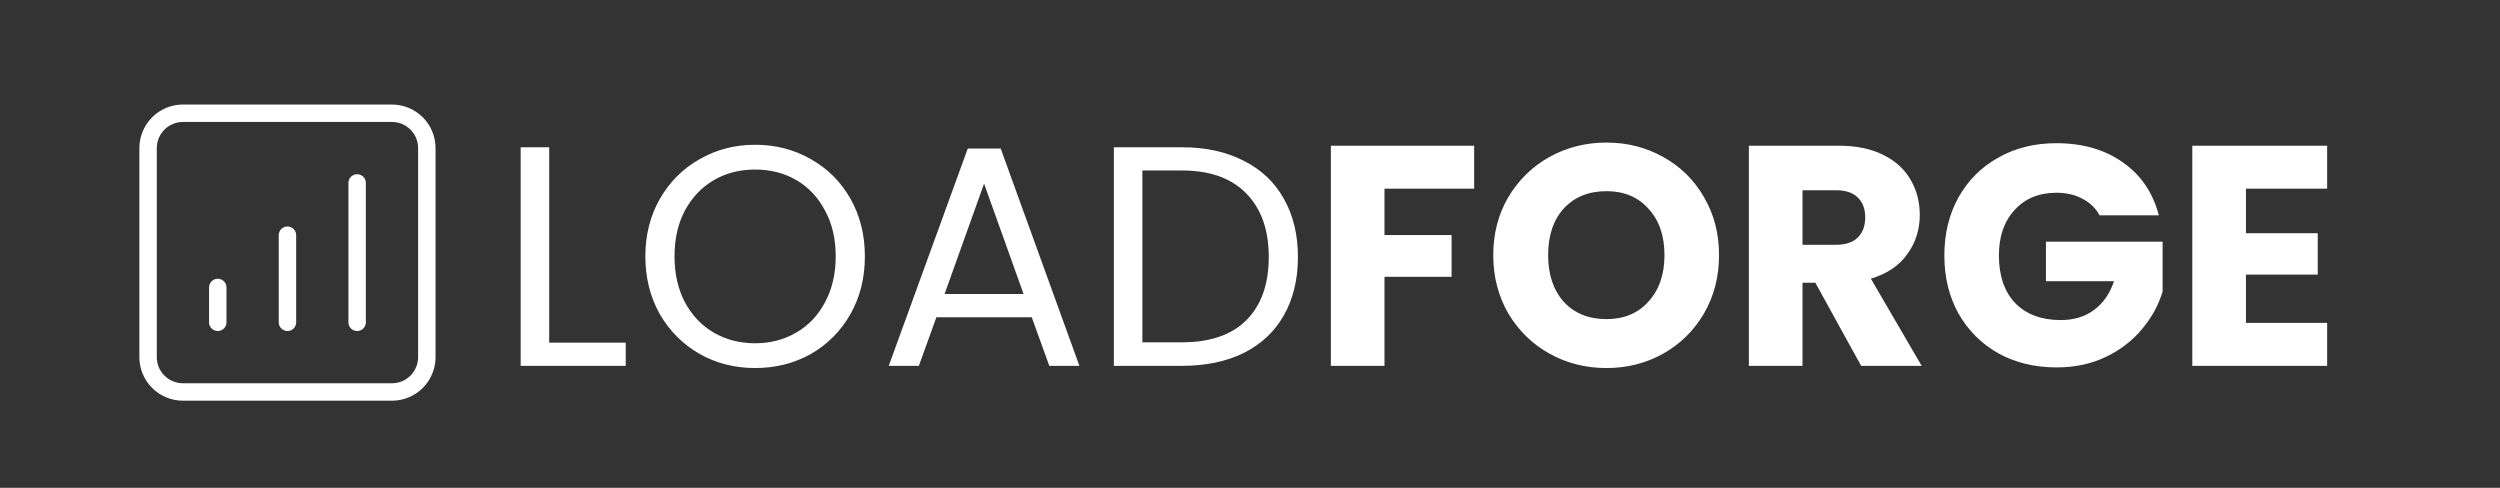
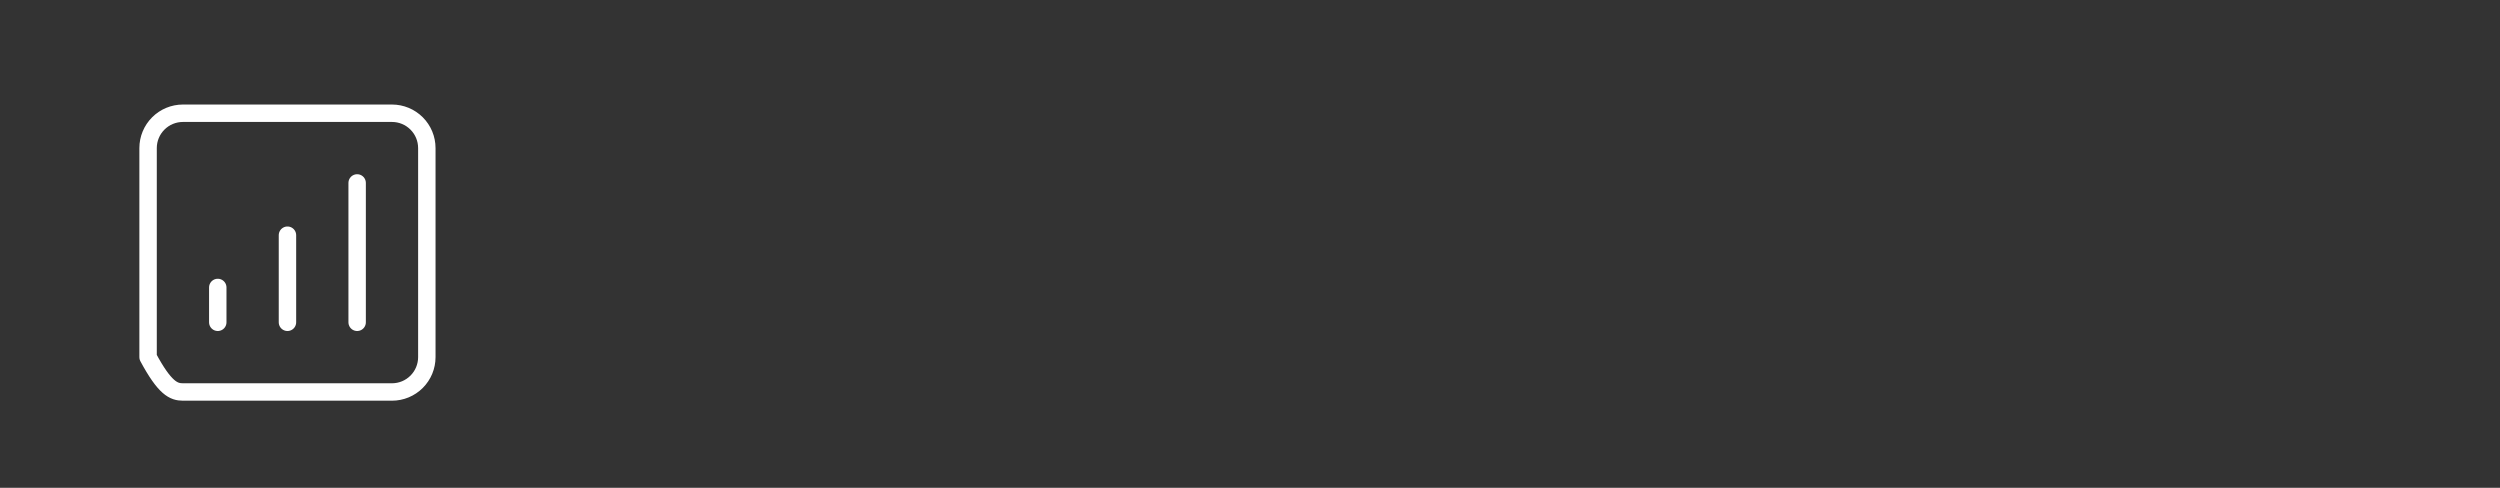
<svg xmlns="http://www.w3.org/2000/svg" width="287" height="56" viewBox="0 0 287 56" fill="none">
  <rect x="0" y="0" width="287" height="56" fill="#333333" stroke="none" />
-   <path d="M63.048 39.335H71.832V41.999H59.772V16.907H63.048V39.335ZM86.687 42.251C84.359 42.251 82.235 41.711 80.315 40.631C78.395 39.527 76.871 38.003 75.743 36.059C74.639 34.091 74.087 31.883 74.087 29.435C74.087 26.987 74.639 24.791 75.743 22.847C76.871 20.879 78.395 19.355 80.315 18.275C82.235 17.171 84.359 16.619 86.687 16.619C89.039 16.619 91.175 17.171 93.095 18.275C95.015 19.355 96.527 20.867 97.631 22.811C98.735 24.755 99.287 26.963 99.287 29.435C99.287 31.907 98.735 34.115 97.631 36.059C96.527 38.003 95.015 39.527 93.095 40.631C91.175 41.711 89.039 42.251 86.687 42.251ZM86.687 39.407C88.439 39.407 90.011 38.999 91.403 38.183C92.819 37.367 93.923 36.203 94.715 34.691C95.531 33.179 95.939 31.427 95.939 29.435C95.939 27.419 95.531 25.667 94.715 24.179C93.923 22.667 92.831 21.503 91.439 20.687C90.047 19.871 88.463 19.463 86.687 19.463C84.911 19.463 83.327 19.871 81.935 20.687C80.543 21.503 79.439 22.667 78.623 24.179C77.831 25.667 77.435 27.419 77.435 29.435C77.435 31.427 77.831 33.179 78.623 34.691C79.439 36.203 80.543 37.367 81.935 38.183C83.351 38.999 84.935 39.407 86.687 39.407ZM118.444 36.419H107.5L105.484 41.999H102.028L111.1 17.051H114.88L123.916 41.999H120.46L118.444 36.419ZM117.508 33.755L112.972 21.083L108.436 33.755H117.508ZM135.682 16.907C138.418 16.907 140.782 17.423 142.774 18.455C144.79 19.463 146.326 20.915 147.382 22.811C148.462 24.707 149.002 26.939 149.002 29.507C149.002 32.075 148.462 34.307 147.382 36.203C146.326 38.075 144.79 39.515 142.774 40.523C140.782 41.507 138.418 41.999 135.682 41.999H127.87V16.907H135.682ZM135.682 39.299C138.922 39.299 141.394 38.447 143.098 36.743C144.802 35.015 145.654 32.603 145.654 29.507C145.654 26.387 144.79 23.951 143.062 22.199C141.358 20.447 138.898 19.571 135.682 19.571H131.146V39.299H135.682ZM169.235 16.727V21.659H158.939V26.987H166.643V31.775H158.939V41.999H152.783V16.727H169.235ZM184.422 42.251C182.046 42.251 179.862 41.699 177.87 40.595C175.902 39.491 174.33 37.955 173.154 35.987C172.002 33.995 171.426 31.763 171.426 29.291C171.426 26.819 172.002 24.599 173.154 22.631C174.33 20.663 175.902 19.127 177.87 18.023C179.862 16.919 182.046 16.367 184.422 16.367C186.798 16.367 188.97 16.919 190.938 18.023C192.93 19.127 194.49 20.663 195.618 22.631C196.77 24.599 197.346 26.819 197.346 29.291C197.346 31.763 196.77 33.995 195.618 35.987C194.466 37.955 192.906 39.491 190.938 40.595C188.97 41.699 186.798 42.251 184.422 42.251ZM184.422 36.635C186.438 36.635 188.046 35.963 189.246 34.619C190.47 33.275 191.082 31.499 191.082 29.291C191.082 27.059 190.47 25.283 189.246 23.963C188.046 22.619 186.438 21.947 184.422 21.947C182.382 21.947 180.75 22.607 179.526 23.927C178.326 25.247 177.726 27.035 177.726 29.291C177.726 31.523 178.326 33.311 179.526 34.655C180.75 35.975 182.382 36.635 184.422 36.635ZM213.659 41.999L208.403 32.459H206.927V41.999H200.771V16.727H211.103C213.095 16.727 214.787 17.075 216.179 17.771C217.595 18.467 218.651 19.427 219.347 20.651C220.043 21.851 220.391 23.195 220.391 24.683C220.391 26.363 219.911 27.863 218.951 29.183C218.015 30.503 216.623 31.439 214.775 31.991L220.607 41.999H213.659ZM206.927 28.103H210.743C211.871 28.103 212.711 27.827 213.263 27.275C213.839 26.723 214.127 25.943 214.127 24.935C214.127 23.975 213.839 23.219 213.263 22.667C212.711 22.115 211.871 21.839 210.743 21.839H206.927V28.103ZM241.031 24.719C240.575 23.879 239.915 23.243 239.051 22.811C238.211 22.355 237.215 22.127 236.063 22.127C234.071 22.127 232.475 22.787 231.275 24.107C230.075 25.403 229.475 27.143 229.475 29.327C229.475 31.655 230.099 33.479 231.347 34.799C232.619 36.095 234.359 36.743 236.567 36.743C238.079 36.743 239.351 36.359 240.383 35.591C241.439 34.823 242.207 33.719 242.687 32.279H234.875V27.743H248.267V33.467C247.811 35.003 247.031 36.431 245.927 37.751C244.847 39.071 243.467 40.139 241.787 40.955C240.107 41.771 238.211 42.179 236.099 42.179C233.603 42.179 231.371 41.639 229.403 40.559C227.459 39.455 225.935 37.931 224.831 35.987C223.751 34.043 223.211 31.823 223.211 29.327C223.211 26.831 223.751 24.611 224.831 22.667C225.935 20.699 227.459 19.175 229.403 18.095C231.347 16.991 233.567 16.439 236.063 16.439C239.087 16.439 241.631 17.171 243.695 18.635C245.783 20.099 247.163 22.127 247.835 24.719H241.031ZM257.833 21.659V26.771H266.077V31.523H257.833V37.067H267.157V41.999H251.677V16.727H267.157V21.659H257.833Z" fill="white" />
-   <path d="M41 21V37M33 27V37M25 33V37M21 45H45C46.061 45 47.078 44.579 47.828 43.828C48.579 43.078 49 42.061 49 41V17C49 15.939 48.579 14.922 47.828 14.172C47.078 13.421 46.061 13 45 13H21C19.939 13 18.922 13.421 18.172 14.172C17.421 14.922 17 15.939 17 17V41C17 42.061 17.421 43.078 18.172 43.828C18.922 44.579 19.939 45 21 45Z" stroke="white" stroke-width="2" stroke-linecap="round" stroke-linejoin="round" />
+   <path d="M41 21V37M33 27V37M25 33V37M21 45H45C46.061 45 47.078 44.579 47.828 43.828C48.579 43.078 49 42.061 49 41V17C49 15.939 48.579 14.922 47.828 14.172C47.078 13.421 46.061 13 45 13H21C19.939 13 18.922 13.421 18.172 14.172C17.421 14.922 17 15.939 17 17V41C18.922 44.579 19.939 45 21 45Z" stroke="white" stroke-width="2" stroke-linecap="round" stroke-linejoin="round" />
</svg>